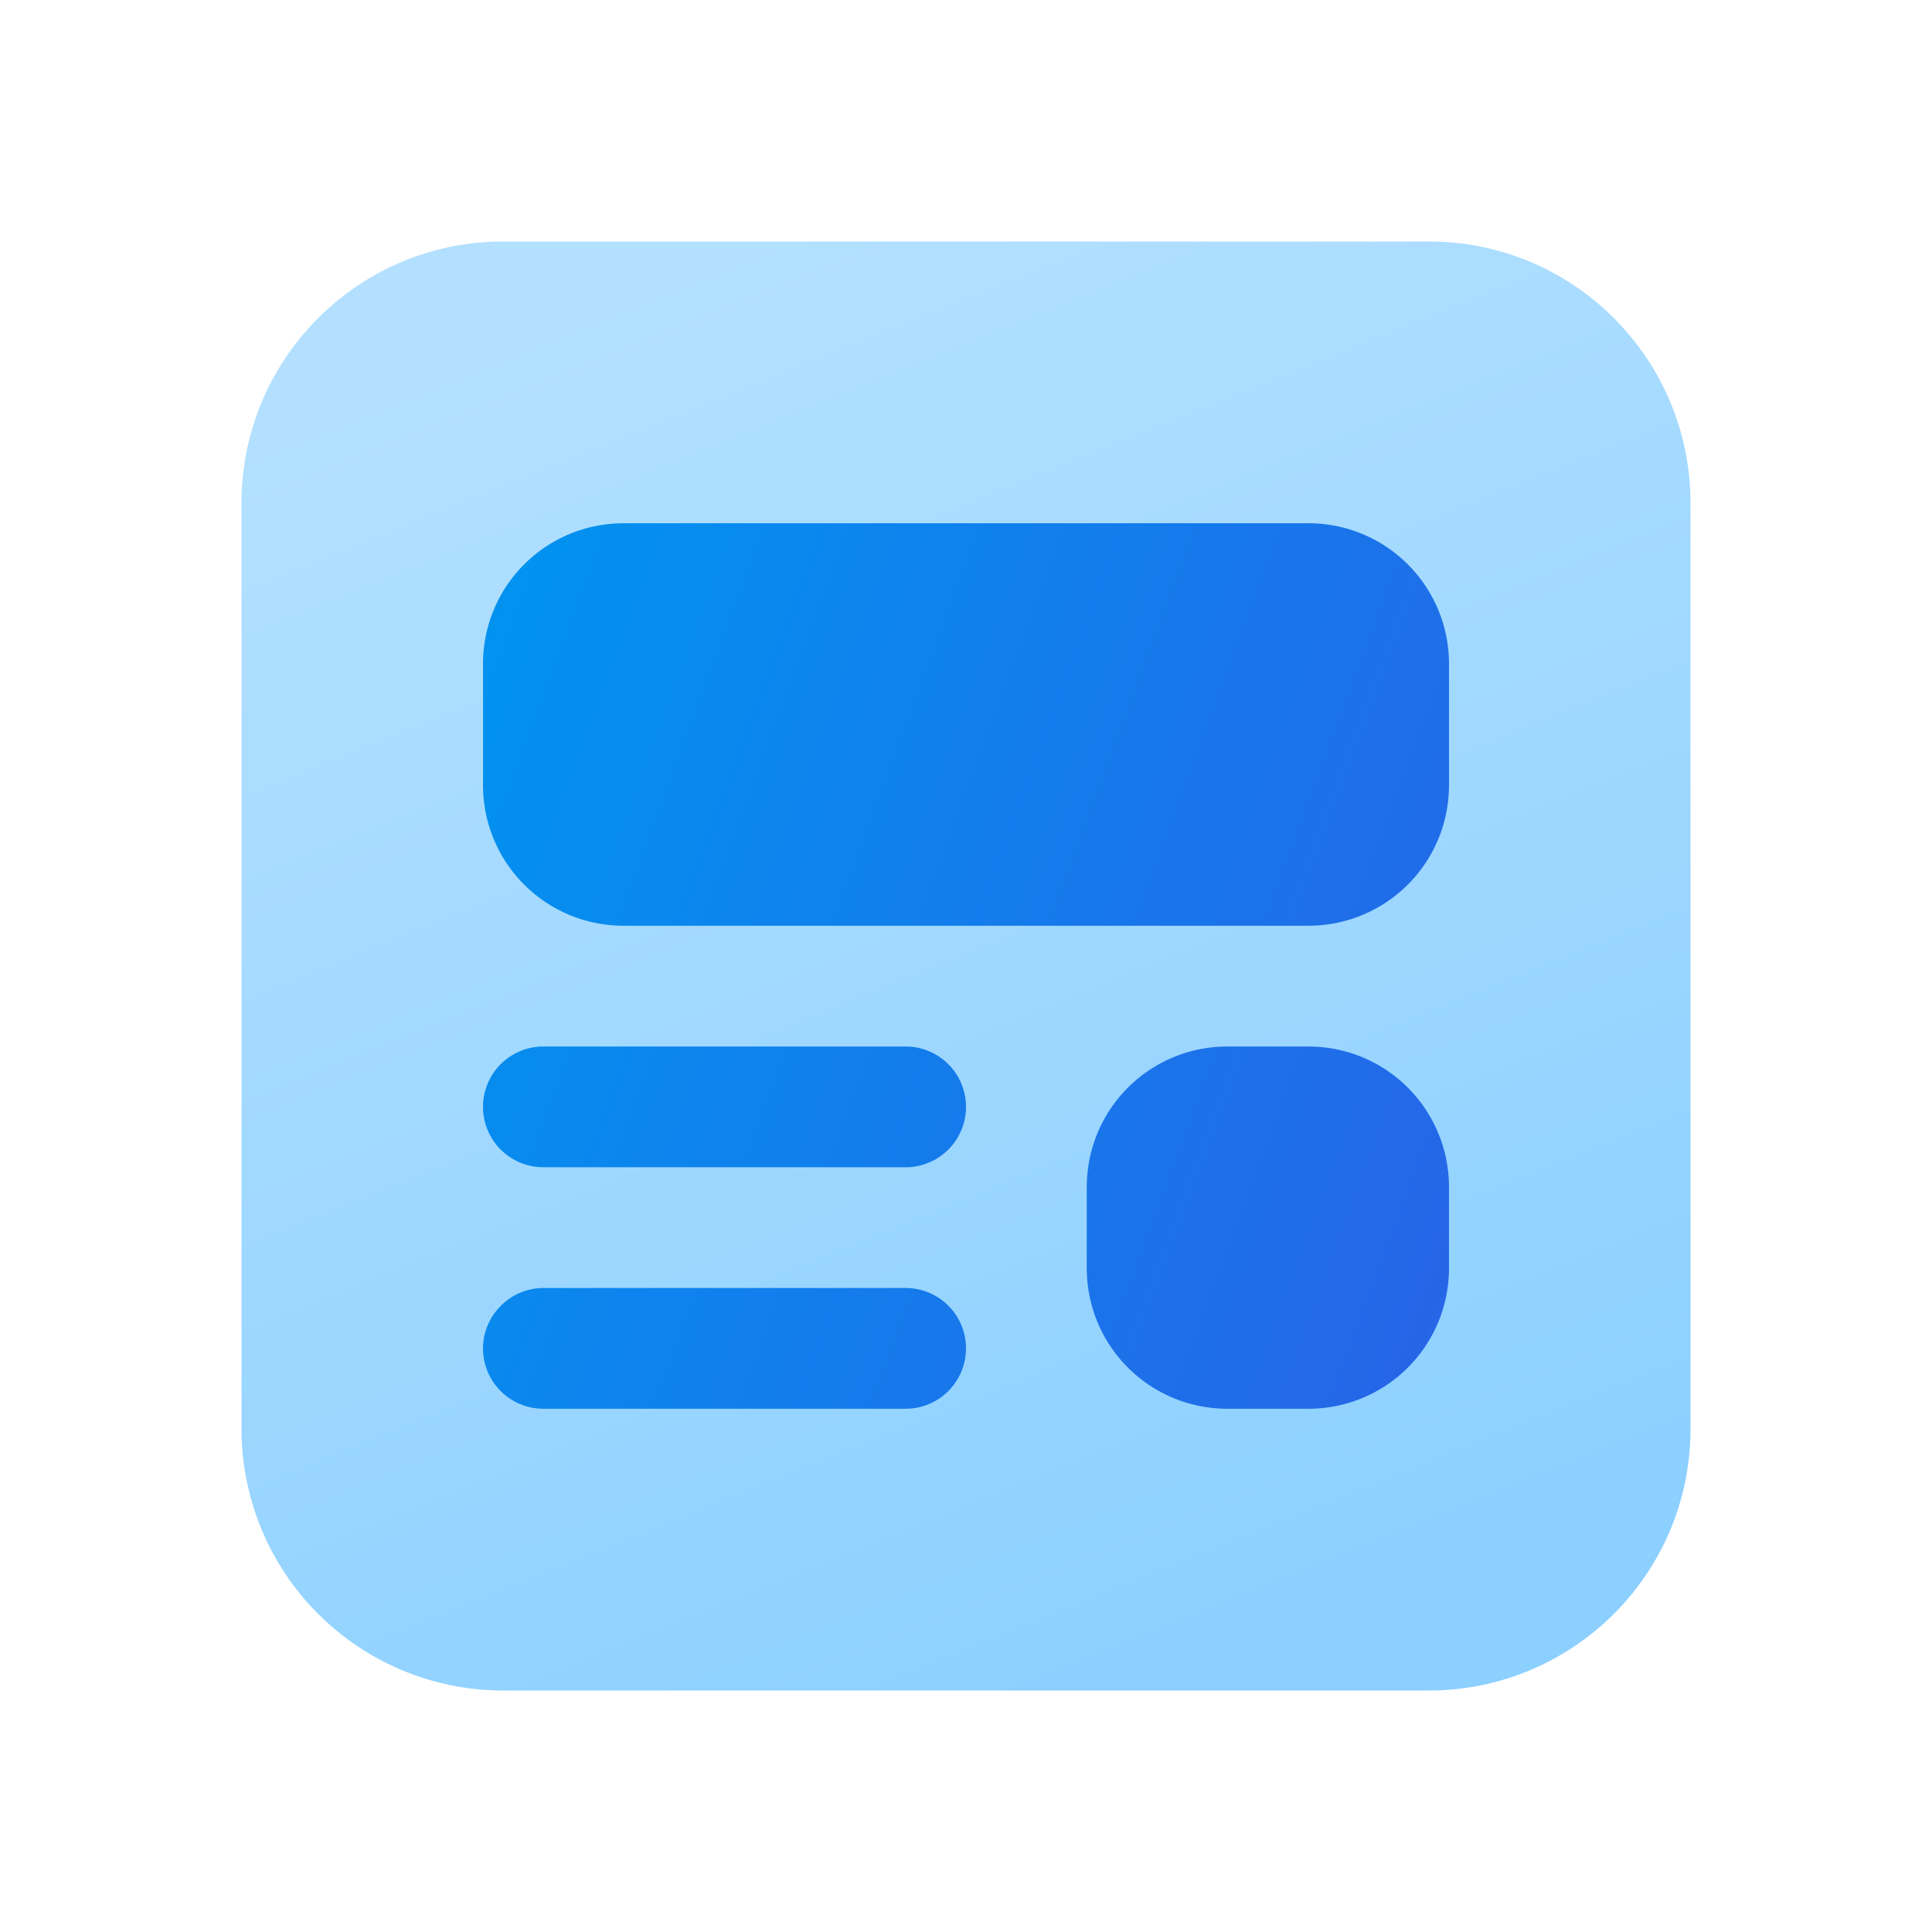
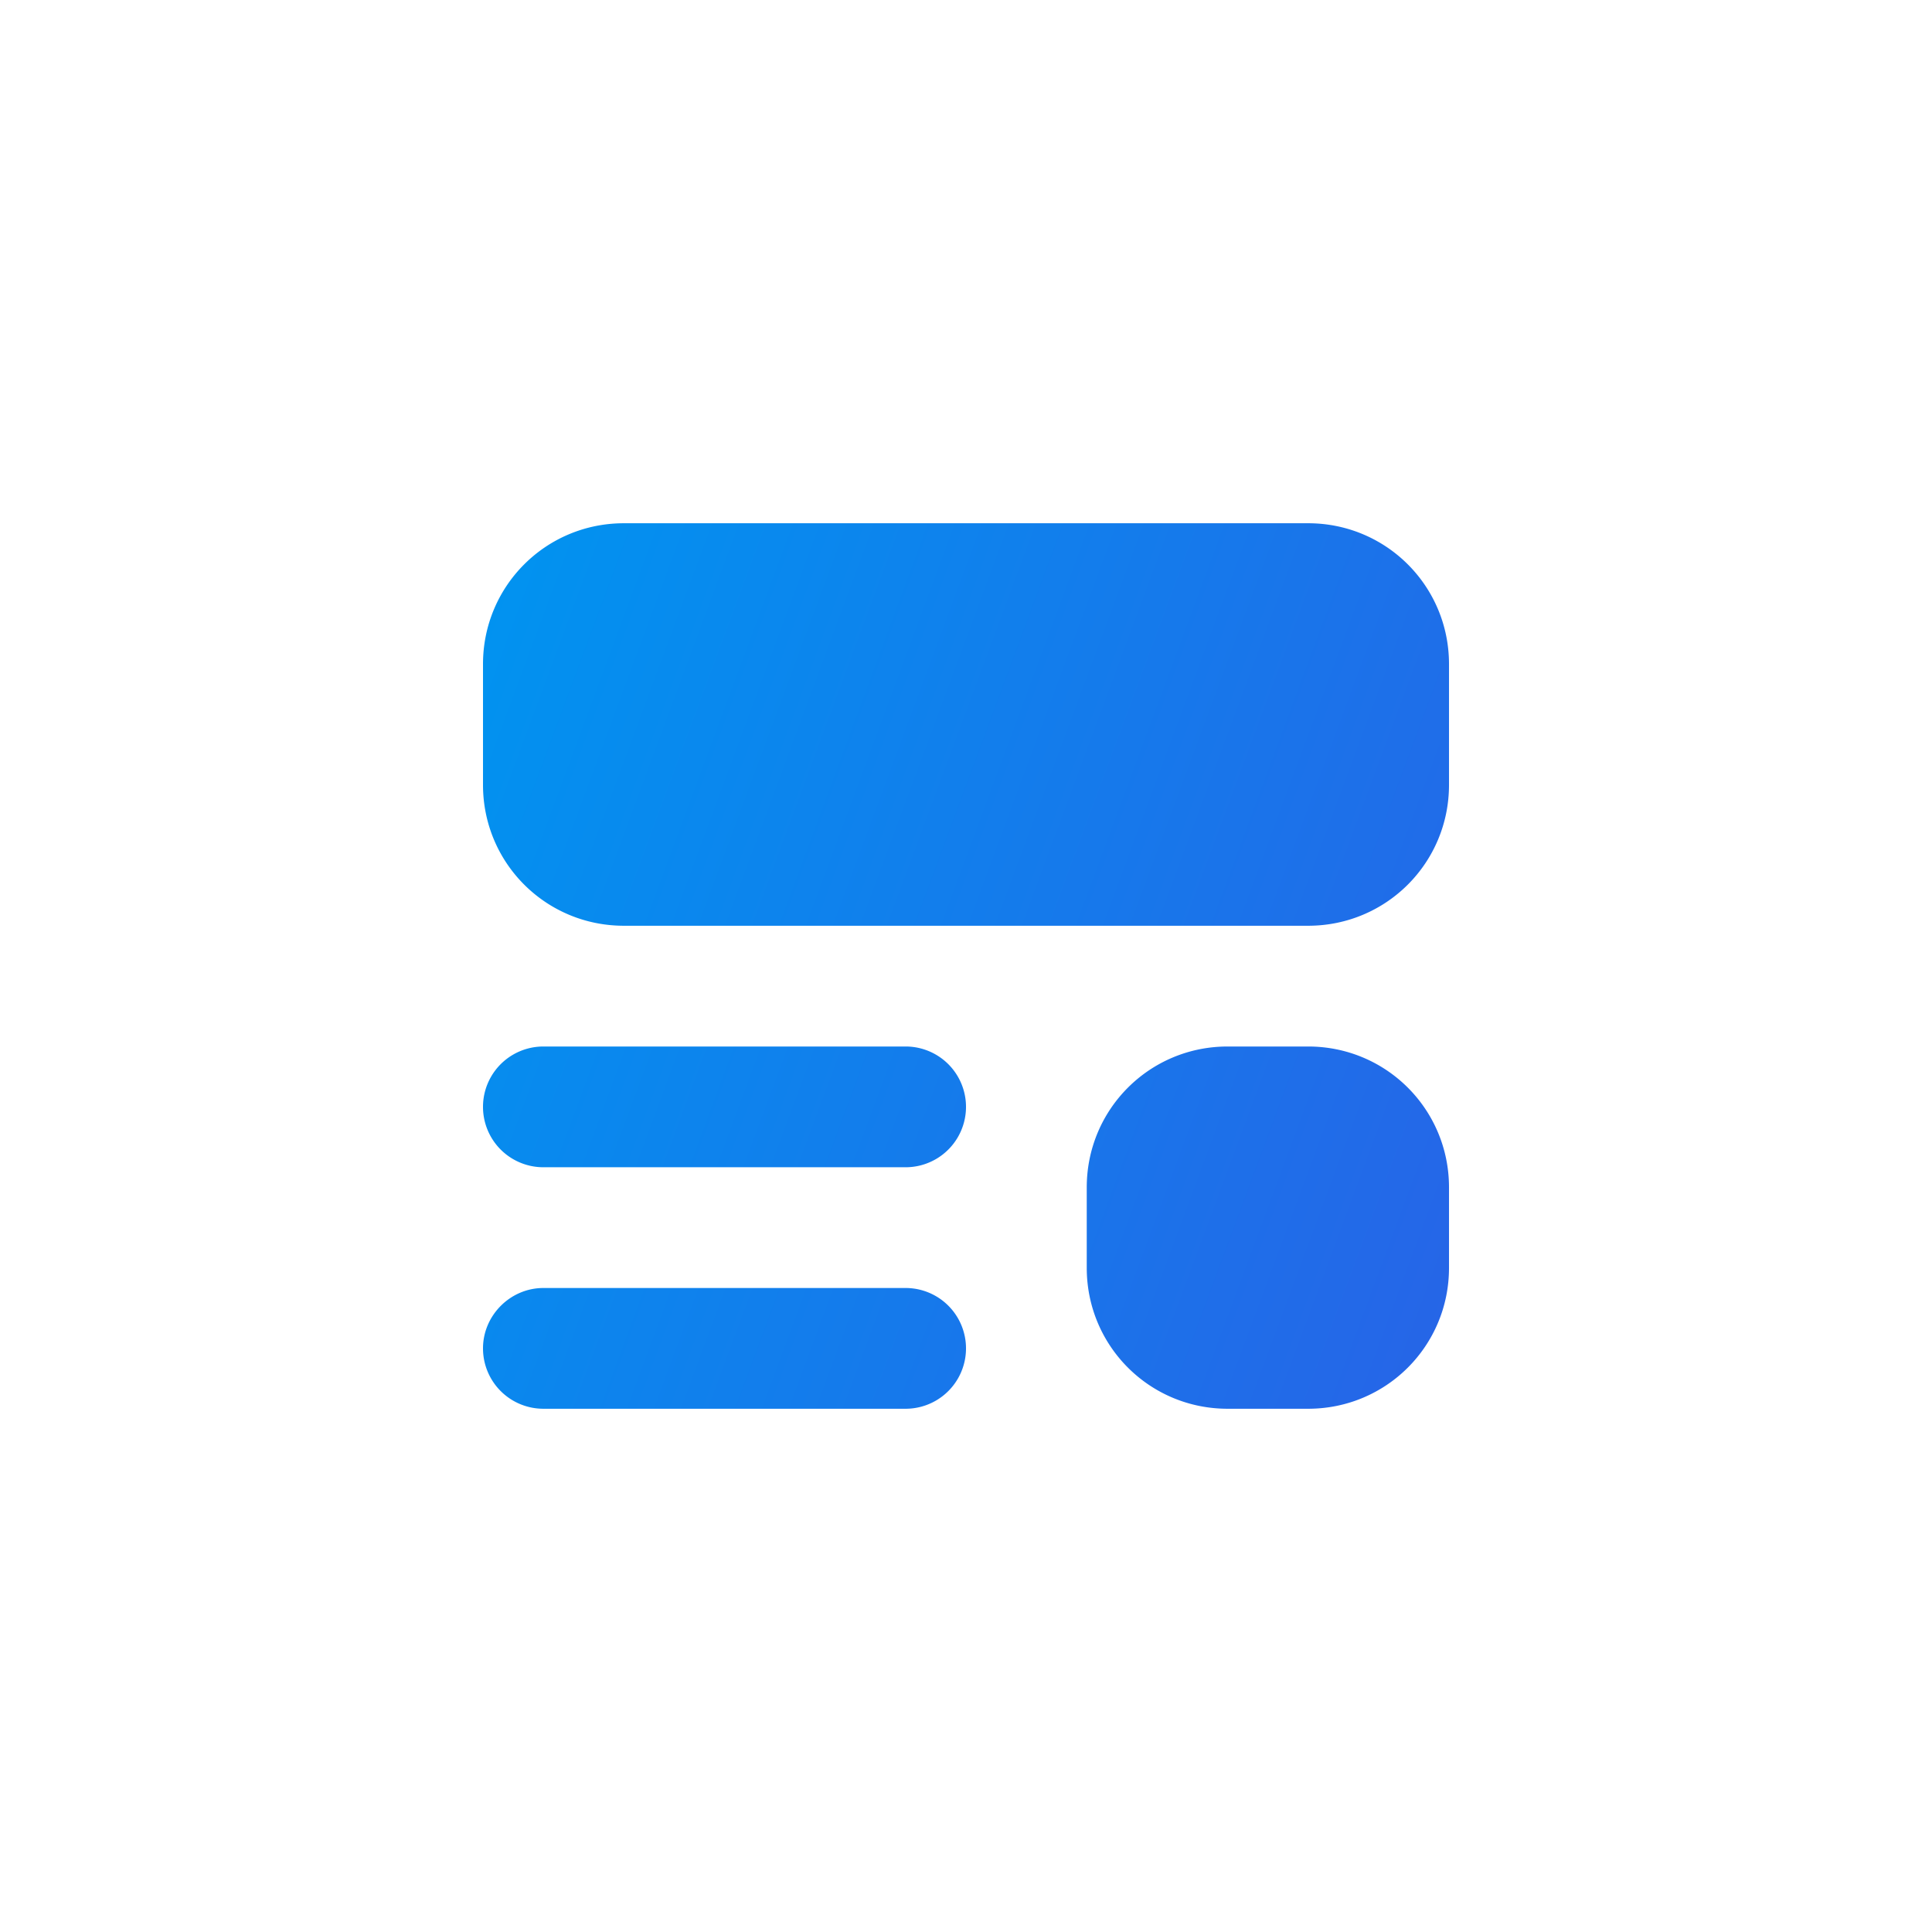
<svg xmlns="http://www.w3.org/2000/svg" width="24" height="24" viewBox="0 0 24 24">
-   <path d="M3 6.25C3 4.45 4.46 3 6.25 3h11.5C19.55 3 21 4.46 21 6.25v11.5c0 1.8-1.46 3.25-3.25 3.25H6.25A3.25 3.25 0 0 1 3 17.75V6.25Z" fill="url(#paint0_linear_72095_9950)" />
  <path d="M6 8.25c0-.97.78-1.75 1.75-1.75h8.5c.97 0 1.75.78 1.75 1.75v1.5c0 .97-.78 1.75-1.75 1.75h-8.5C6.78 11.5 6 10.72 6 9.75v-1.5ZM6.75 13a.75.75 0 0 0 0 1.5h4.5a.75.75 0 0 0 0-1.5h-4.5ZM6 16.75c0-.41.34-.75.75-.75h4.5a.75.75 0 0 1 0 1.5h-4.5a.75.75 0 0 1-.75-.75ZM15.25 13c-.97 0-1.75.78-1.75 1.75v1c0 .97.78 1.75 1.75 1.75h1c.97 0 1.75-.78 1.75-1.75v-1c0-.97-.78-1.75-1.75-1.75h-1Z" fill="url(#paint1_linear_72095_9950)" />
  <defs>
    <linearGradient id="paint0_linear_72095_9950" x1="9.43" y1="3" x2="16.32" y2="20.03" gradientUnits="userSpaceOnUse">
      <stop stop-color="#B3E0FF" />
      <stop offset="1" stop-color="#8CD0FF" />
    </linearGradient>
    <linearGradient id="paint1_linear_72095_9950" x1="6" y1="6.5" x2="20.14" y2="11.74" gradientUnits="userSpaceOnUse">
      <stop stop-color="#0094F0" />
      <stop offset="1" stop-color="#2764E7" />
    </linearGradient>
  </defs>
</svg>